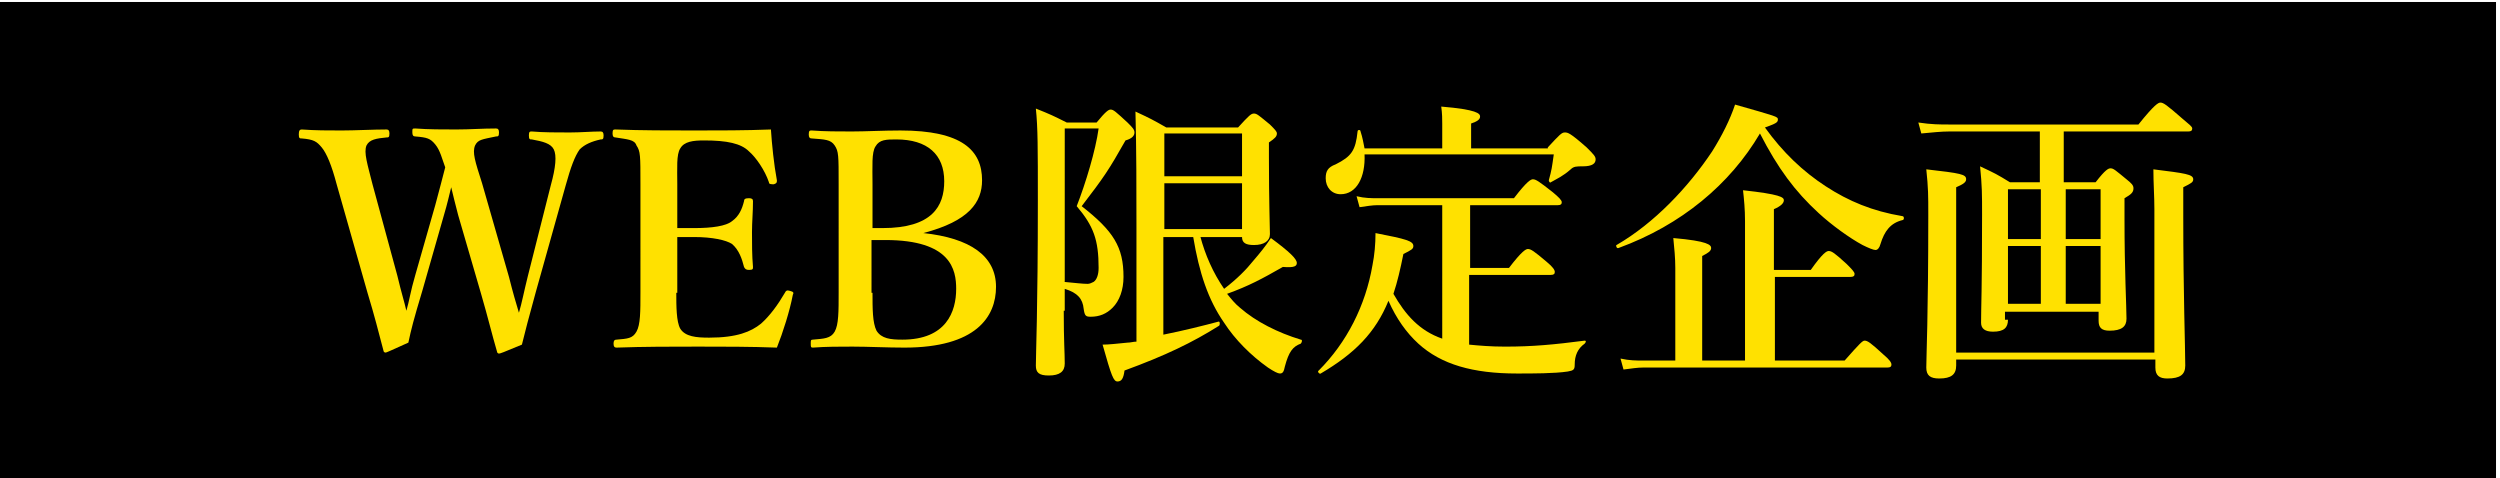
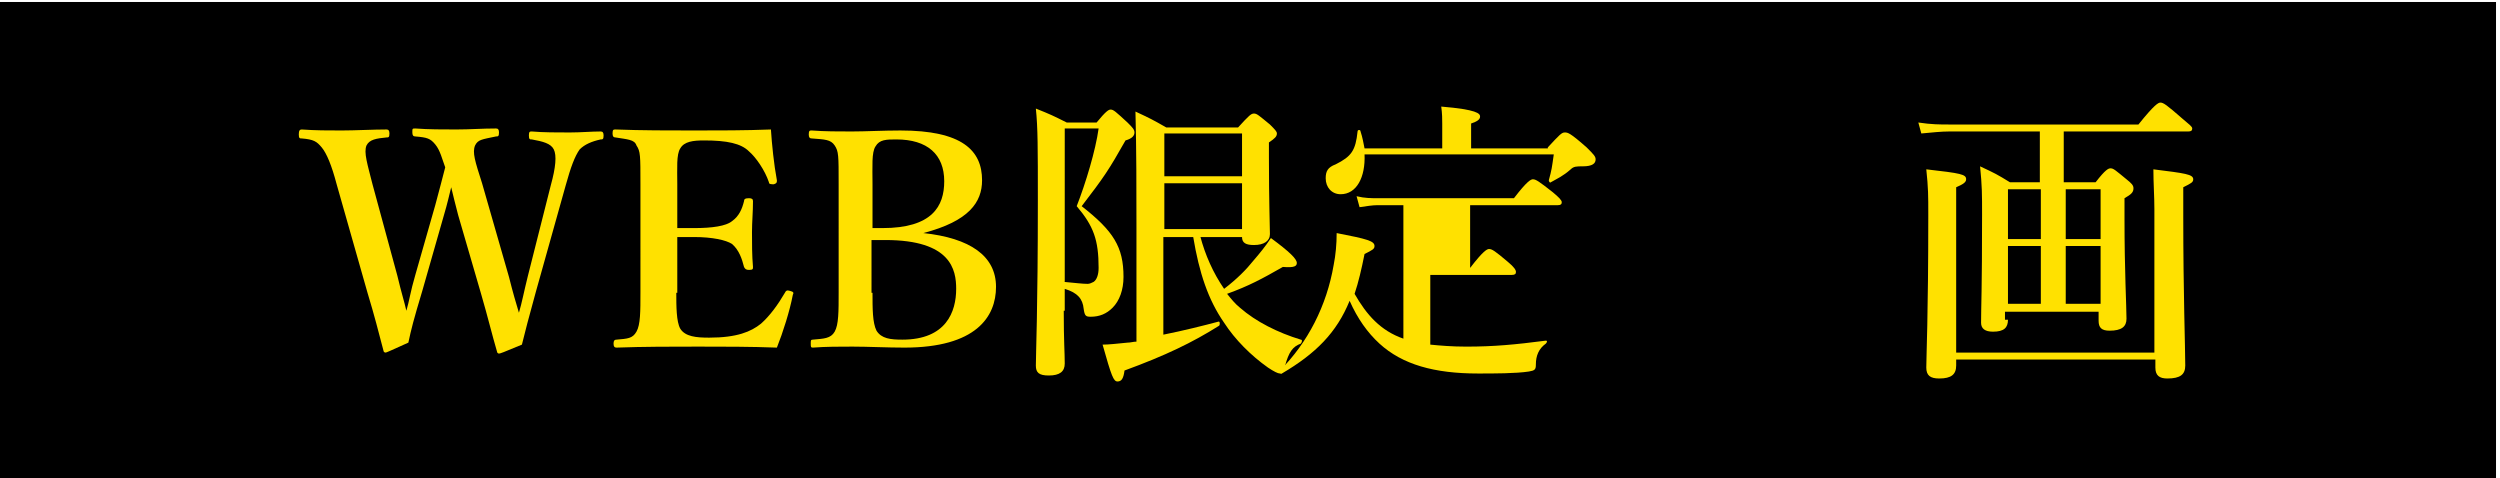
<svg xmlns="http://www.w3.org/2000/svg" version="1.1" id="グループ_6" x="0px" y="0px" viewBox="0 0 251 48" style="enable-background:new 0 0 251 48;" xml:space="preserve">
  <style type="text/css">
	.st0{enable-background:new    ;}
	.st1{fill:#FFE100;}
</style>
  <rect id="長方形_2" x="-0.4" y="0.2" width="251" height="48" />
  <g class="st0">
    <path class="st1" d="M51.1,27.8c0.4,1.6,0.7,2.6,1,3.6c0.3-1,0.5-2.1,0.9-3.7l2.3-9.1c0.5-1.8,0.6-3,0.3-3.6   c-0.3-0.6-1.1-0.8-2.2-1c-0.2,0-0.3,0-0.3-0.4c0-0.4,0.1-0.4,0.3-0.4c1.1,0.1,2.6,0.1,3.8,0.1c1.1,0,2.2-0.1,3.1-0.1   c0.2,0,0.3,0.1,0.3,0.4c0,0.4-0.1,0.4-0.3,0.4c-0.9,0.2-1.6,0.5-2.1,1c-0.5,0.7-0.9,1.8-1.4,3.6l-3,10.7c-0.8,2.9-1,3.7-1.4,5.3   c-1.9,0.8-2.2,0.9-2.3,0.9c-0.1,0-0.2-0.1-0.2-0.2c-0.5-1.7-0.9-3.4-1.6-5.8L46,21.6c-0.3-1.1-0.5-2-0.7-2.8   c-0.2,0.8-0.4,1.7-0.7,2.7l-2.2,7.7c-0.9,3-1.1,3.8-1.4,5.2c-2,0.9-2.2,1-2.3,1c-0.1,0-0.2-0.1-0.2-0.2c-0.5-1.9-0.9-3.5-1.6-5.8   l-3.1-10.9c-0.5-1.9-1-3.1-1.5-3.7c-0.5-0.6-0.8-0.8-2-0.9c-0.2,0-0.3,0-0.3-0.4c0-0.4,0.1-0.5,0.3-0.5c1.4,0.1,2.6,0.1,4,0.1   c1.3,0,3.2-0.1,4.5-0.1c0.2,0,0.3,0.1,0.3,0.4c0,0.4-0.1,0.4-0.3,0.4c-1,0.1-1.7,0.2-2,0.8c-0.3,0.7,0.1,1.9,0.6,3.9l2.5,9.2   c0.4,1.7,0.7,2.6,0.9,3.5c0.3-1,0.4-1.9,0.9-3.6l2-7c0.5-1.9,0.7-2.6,1-3.8c-0.3-0.8-0.5-1.7-1-2.3c-0.5-0.6-0.8-0.7-2-0.8   c-0.2,0-0.3-0.1-0.3-0.4c0-0.4,0-0.4,0.3-0.4c1.3,0.1,2.8,0.1,4.1,0.1c1.4,0,2.6-0.1,4-0.1c0.2,0,0.3,0.1,0.3,0.4   c0,0.4-0.1,0.4-0.3,0.4C48.4,14,48,14,47.7,14.6c-0.3,0.7,0,1.6,0.7,3.8L51.1,27.8z" />
    <path class="st1" d="M67.9,29.4c0,1.3,0,2.9,0.4,3.6c0.5,0.8,1.6,0.9,2.9,0.9c2.8,0,4.2-0.6,5.2-1.4c0.9-0.8,1.7-1.9,2.4-3.1   c0.1-0.2,0.2-0.3,0.5-0.2c0.4,0.1,0.4,0.2,0.3,0.4c-0.3,1.6-1,3.8-1.6,5.3c-2.6-0.1-5.4-0.1-7.9-0.1c-2.6,0-5.5,0-8.2,0.1   c-0.2,0-0.3-0.1-0.3-0.4c0-0.3,0.1-0.4,0.3-0.4c1.1-0.1,1.6-0.1,2-0.8c0.4-0.7,0.4-2,0.4-4V18.5c0-2.9,0-3.3-0.4-3.9   C63.7,14,63,14,61.8,13.8c-0.2,0-0.3-0.1-0.3-0.4c0-0.4,0.1-0.4,0.3-0.4c2.6,0.1,5.4,0.1,7.9,0.1c2.5,0,5.1,0,7.7-0.1   c0.1,1.5,0.3,3.5,0.6,5.1c0,0.2,0,0.3-0.3,0.4c-0.3,0-0.5,0-0.5-0.2c-0.4-1.2-1.3-2.5-2-3.1c-0.8-0.8-2.2-1.1-4.5-1.1   c-1.1,0-2,0.1-2.4,0.8c-0.4,0.6-0.3,2-0.3,3.6v4.4c0.5,0,1.2,0,1.7,0c1.8,0,3.2-0.2,3.8-0.7c0.7-0.5,1-1.2,1.2-2   c0-0.2,0.1-0.3,0.5-0.3c0.3,0,0.4,0.1,0.4,0.3c0,1.1-0.1,2.1-0.1,3.1c0,1.1,0,2.4,0.1,3.5c0,0.2,0,0.3-0.4,0.3   c-0.3,0-0.4-0.1-0.5-0.3c-0.2-0.8-0.5-1.7-1.2-2.3c-0.6-0.4-2-0.7-3.8-0.7c-0.5,0-1.2,0-1.7,0V29.4z" />
    <path class="st1" d="M92.7,23.4c4.7,0.5,7.3,2.3,7.3,5.4c0,3-2,6.1-9.2,6.1c-1.7,0-3.7-0.1-5.2-0.1c-1.3,0-2.7,0-4,0.1   c-0.2,0-0.2-0.1-0.2-0.4c0-0.3,0-0.4,0.2-0.4c1.1-0.1,1.8-0.1,2.2-0.8c0.4-0.7,0.4-2,0.4-4V18.5c0-2.9,0-3.3-0.4-3.9   c-0.4-0.6-1-0.6-2.3-0.7c-0.2,0-0.3-0.1-0.3-0.4c0-0.4,0.1-0.4,0.3-0.4c1.3,0.1,2.7,0.1,4,0.1c1.4,0,3.2-0.1,4.9-0.1   c6.2,0,8.2,2,8.2,5c0,2.2-1.3,4.1-5.9,5.3V23.4z M87.6,22.9c0.5,0,0.6,0,1,0c5,0,6.2-2.2,6.2-4.7c0-2.7-1.7-4.2-4.8-4.2   c-1,0-1.7,0-2.1,0.7c-0.4,0.6-0.3,2-0.3,3.8V22.9z M87.6,29.4c0,1.6,0,3,0.4,3.8c0.5,0.8,1.4,0.9,2.6,0.9c4.4,0,5.4-2.8,5.4-5.1   c0-1.9-0.5-4.9-7.1-4.9c-0.4,0-0.6,0-1.4,0V29.4z" />
    <path class="st1" d="M106.8,31.2c0,3.1,0.1,4.2,0.1,5.3c0,0.8-0.5,1.2-1.6,1.2c-1,0-1.3-0.3-1.3-1c0-1.2,0.2-5.5,0.2-16.6   c0-5.2,0-7.3-0.2-9.2c1.5,0.6,1.7,0.7,3.1,1.4h3c0.9-1.1,1.2-1.3,1.4-1.3c0.3,0,0.5,0.2,1.7,1.3c0.5,0.5,0.7,0.7,0.7,1   c0,0.3-0.2,0.6-0.9,0.8c-1.7,3-2.1,3.6-4.4,6.6c3.2,2.5,4.2,4.1,4.2,7.1c0,1.3-0.4,2.4-1.1,3.1c-0.6,0.6-1.3,0.9-2.2,0.9   c-0.5,0-0.6-0.1-0.7-0.8c-0.1-1-0.6-1.6-1.9-2V31.2z M106.8,28.3c1.1,0.1,1.9,0.2,2.4,0.2c0.2,0,0.4-0.1,0.6-0.2   c0.3-0.2,0.5-0.7,0.5-1.4c0-2.8-0.5-4.2-2.2-6.2c0.9-2.3,1.9-5.6,2.2-7.8h-3.4V28.3z M120.5,23.7c0.5,1.9,1.3,3.7,2.4,5.3   c1.3-1,2.2-1.9,3-2.9c0.6-0.7,1.1-1.3,1.7-2.2c1.9,1.4,2.6,2.1,2.6,2.5c0,0.3-0.2,0.5-1.4,0.4c-2.1,1.2-3.4,1.9-5.6,2.7   c0.4,0.5,0.8,1,1.3,1.4c1.6,1.4,3.8,2.5,6.1,3.2c0.2,0,0.1,0.3,0,0.4c-0.8,0.3-1.2,0.8-1.6,2.3c-0.1,0.5-0.2,0.7-0.5,0.7   c-0.2,0-0.6-0.2-1.2-0.6c-1.7-1.2-3.3-2.8-4.4-4.5c-1.6-2.3-2.5-5-3.1-8.6h-3v9.8c2-0.4,4-0.9,5.5-1.3c0.2-0.1,0.2,0.3,0.1,0.4   c-2.7,1.7-5.4,3-9.5,4.5c-0.1,0.8-0.3,1.1-0.7,1.1c-0.4,0-0.6-0.5-1.5-3.7c0.6,0,1.5-0.1,2.5-0.2c0.3,0,0.6-0.1,0.9-0.1V22.8   c0-3.9,0-7.7-0.1-11.6c1.5,0.7,1.7,0.8,3.1,1.6h7.2c1.1-1.2,1.3-1.4,1.6-1.4c0.3,0,0.5,0.2,1.6,1.1c0.5,0.5,0.7,0.7,0.7,0.9   c0,0.3-0.2,0.5-0.8,0.9v1.5c0,4.6,0.1,6.9,0.1,7.7c0,0.7-0.6,1.1-1.6,1.1c-0.8,0-1.2-0.2-1.2-0.8H120.5z M124.7,13.4h-7.8v4.3h7.8   V13.4z M124.7,18.4h-7.8V23h7.8V18.4z" />
-     <path class="st1" d="M144.8,20.6h-6.5c-0.5,0-1.1,0.1-1.8,0.2l-0.3-1.1c0.8,0.2,1.5,0.2,2.1,0.2H152c1.3-1.7,1.7-1.9,1.9-1.9   c0.3,0,0.6,0.2,2,1.3c0.6,0.5,0.9,0.8,0.9,1s-0.1,0.3-0.4,0.3h-8.8v6.3h3.9c1.3-1.7,1.7-1.9,1.9-1.9c0.3,0,0.6,0.2,1.9,1.3   c0.6,0.5,0.8,0.8,0.8,1s-0.1,0.3-0.4,0.3h-8.2v7c1,0.1,2.2,0.2,3.6,0.2c2.8,0,4.9-0.2,8-0.6c0.2,0,0.1,0.2,0,0.3   c-0.7,0.5-1,1.2-1,2.1c0,0.5-0.1,0.6-0.7,0.7c-1.3,0.2-3.5,0.2-5.1,0.2c-4.4,0-7.6-0.9-9.9-3c-1.2-1.1-2.2-2.5-3-4.3   c-1.3,3.2-3.4,5.3-6.8,7.3c-0.1,0.1-0.4-0.2-0.2-0.3c2.8-2.8,4.7-6.5,5.4-10.6c0.2-1,0.3-2.1,0.3-3.2c3.1,0.6,3.8,0.8,3.8,1.3   c0,0.3-0.2,0.4-1,0.8c-0.3,1.5-0.6,2.8-1,4c1.2,2.1,2.6,3.7,4.9,4.5V20.6z M155.4,14.8c1.2-1.3,1.4-1.5,1.7-1.5   c0.3,0,0.5,0,2.2,1.5c0.7,0.7,0.9,0.9,0.9,1.2c0,0.4-0.3,0.7-1.3,0.7c-0.6,0-0.9,0-1.2,0.3c-0.8,0.7-1.3,0.9-2,1.3   c-0.1,0.1-0.2-0.1-0.2-0.2c0.3-1.1,0.3-1.2,0.5-2.6h-19c0.1,2.3-0.8,4-2.4,4c-0.9,0-1.5-0.7-1.5-1.6c0-0.7,0.2-1.1,1-1.4   c1.6-0.8,2-1.4,2.2-3.3c0-0.2,0.3-0.2,0.3,0c0.2,0.6,0.3,1.2,0.4,1.7h7.8v-2.5c0-0.4,0-1-0.1-1.7c3.6,0.3,3.9,0.7,3.9,1   c0,0.3-0.3,0.5-0.9,0.7v2.5H155.4z" />
-     <path class="st1" d="M162.5,24.9c-0.2,0.1-0.3-0.3-0.2-0.3c3.8-2.2,7.2-5.8,9.6-9.4c1-1.6,1.8-3.2,2.3-4.7c4.2,1.2,4.3,1.2,4.3,1.5   c0,0.3-0.2,0.4-1.3,0.8c1.8,2.5,3.8,4.4,6.1,5.9c2.3,1.5,4.7,2.5,7.7,3c0.2,0,0.2,0.4,0,0.4c-1.2,0.3-1.8,1.1-2.2,2.4   c-0.1,0.4-0.3,0.6-0.5,0.6c-0.2,0-0.7-0.2-1.3-0.5c-1.3-0.7-3.1-2-4.4-3.2c-2.4-2.2-4.1-4.5-5.9-8   C173.7,18.5,168.8,22.6,162.5,24.9z M178.1,36.2h7.1c1.5-1.7,1.8-2,2-2c0.3,0,0.6,0.2,1.9,1.4c0.6,0.5,0.8,0.8,0.8,1   s-0.1,0.3-0.4,0.3H165c-0.6,0-1.2,0.1-2,0.2l-0.3-1.1c0.9,0.2,1.6,0.2,2.3,0.2h3.2v-9.3c0-1-0.1-2-0.2-3c3.5,0.3,3.8,0.7,3.8,1   c0,0.3-0.3,0.5-0.9,0.8v10.5h4.3v-14c0-1.2-0.1-2.2-0.2-3.1c3.7,0.4,4.1,0.7,4.1,1c0,0.3-0.3,0.6-1,0.9v6.1h3.7   c1.2-1.7,1.6-1.9,1.8-1.9c0.3,0,0.6,0.2,1.8,1.3c0.5,0.5,0.8,0.8,0.8,1s-0.1,0.3-0.4,0.3h-7.6V36.2z" />
+     <path class="st1" d="M144.8,20.6h-6.5c-0.5,0-1.1,0.1-1.8,0.2l-0.3-1.1c0.8,0.2,1.5,0.2,2.1,0.2H152c1.3-1.7,1.7-1.9,1.9-1.9   c0.3,0,0.6,0.2,2,1.3c0.6,0.5,0.9,0.8,0.9,1s-0.1,0.3-0.4,0.3h-8.8v6.3c1.3-1.7,1.7-1.9,1.9-1.9c0.3,0,0.6,0.2,1.9,1.3   c0.6,0.5,0.8,0.8,0.8,1s-0.1,0.3-0.4,0.3h-8.2v7c1,0.1,2.2,0.2,3.6,0.2c2.8,0,4.9-0.2,8-0.6c0.2,0,0.1,0.2,0,0.3   c-0.7,0.5-1,1.2-1,2.1c0,0.5-0.1,0.6-0.7,0.7c-1.3,0.2-3.5,0.2-5.1,0.2c-4.4,0-7.6-0.9-9.9-3c-1.2-1.1-2.2-2.5-3-4.3   c-1.3,3.2-3.4,5.3-6.8,7.3c-0.1,0.1-0.4-0.2-0.2-0.3c2.8-2.8,4.7-6.5,5.4-10.6c0.2-1,0.3-2.1,0.3-3.2c3.1,0.6,3.8,0.8,3.8,1.3   c0,0.3-0.2,0.4-1,0.8c-0.3,1.5-0.6,2.8-1,4c1.2,2.1,2.6,3.7,4.9,4.5V20.6z M155.4,14.8c1.2-1.3,1.4-1.5,1.7-1.5   c0.3,0,0.5,0,2.2,1.5c0.7,0.7,0.9,0.9,0.9,1.2c0,0.4-0.3,0.7-1.3,0.7c-0.6,0-0.9,0-1.2,0.3c-0.8,0.7-1.3,0.9-2,1.3   c-0.1,0.1-0.2-0.1-0.2-0.2c0.3-1.1,0.3-1.2,0.5-2.6h-19c0.1,2.3-0.8,4-2.4,4c-0.9,0-1.5-0.7-1.5-1.6c0-0.7,0.2-1.1,1-1.4   c1.6-0.8,2-1.4,2.2-3.3c0-0.2,0.3-0.2,0.3,0c0.2,0.6,0.3,1.2,0.4,1.7h7.8v-2.5c0-0.4,0-1-0.1-1.7c3.6,0.3,3.9,0.7,3.9,1   c0,0.3-0.3,0.5-0.9,0.7v2.5H155.4z" />
    <path class="st1" d="M201.6,32.1c0,0.8-0.4,1.2-1.5,1.2c-0.8,0-1.2-0.3-1.2-0.9c0-1.6,0.1-3.2,0.1-10.9c0-2,0-2.8-0.2-4.8   c1.5,0.7,1.7,0.8,3,1.6h3v-5.1h-9.1c-0.8,0-1.7,0.1-2.8,0.2l-0.3-1.1c1.3,0.2,2.2,0.2,3.1,0.2h19c1.6-2,2-2.2,2.2-2.2   c0.3,0,0.6,0.2,2.2,1.6c0.7,0.6,1,0.8,1,1s-0.1,0.3-0.4,0.3h-12.5v5.1h3.2c1-1.3,1.3-1.4,1.5-1.4c0.3,0,0.5,0.2,1.6,1.1   c0.5,0.4,0.7,0.6,0.7,0.9c0,0.4-0.2,0.6-0.9,1v2c0,5.3,0.2,8.9,0.2,10.1c0,0.8-0.5,1.2-1.7,1.2c-0.8,0-1.1-0.3-1.1-1v-0.9h-9.4   V32.1z M196.4,36.1v0.6c0,0.9-0.5,1.3-1.7,1.3c-0.9,0-1.3-0.3-1.3-1.1c0-1.1,0.2-5.1,0.2-15.3c0-2,0-2.7-0.2-4.6c3.5,0.4,4,0.5,4,1   c0,0.3-0.3,0.5-1,0.8v16.6h19.9V21c0-1.3-0.1-2.6-0.1-4c3.2,0.4,4,0.5,4,1c0,0.3-0.2,0.4-1,0.8v2.9c0,7.8,0.2,13.2,0.2,15   c0,0.9-0.5,1.3-1.8,1.3c-0.8,0-1.2-0.3-1.2-1.1v-0.8H196.4z M204.9,24v-5h-3.3v5H204.9z M201.6,30.5h3.3v-5.8h-3.3V30.5z M210.9,19   h-3.5v5h3.5V19z M210.9,24.7h-3.5v5.8h3.5V24.7z" />
  </g>
</svg>